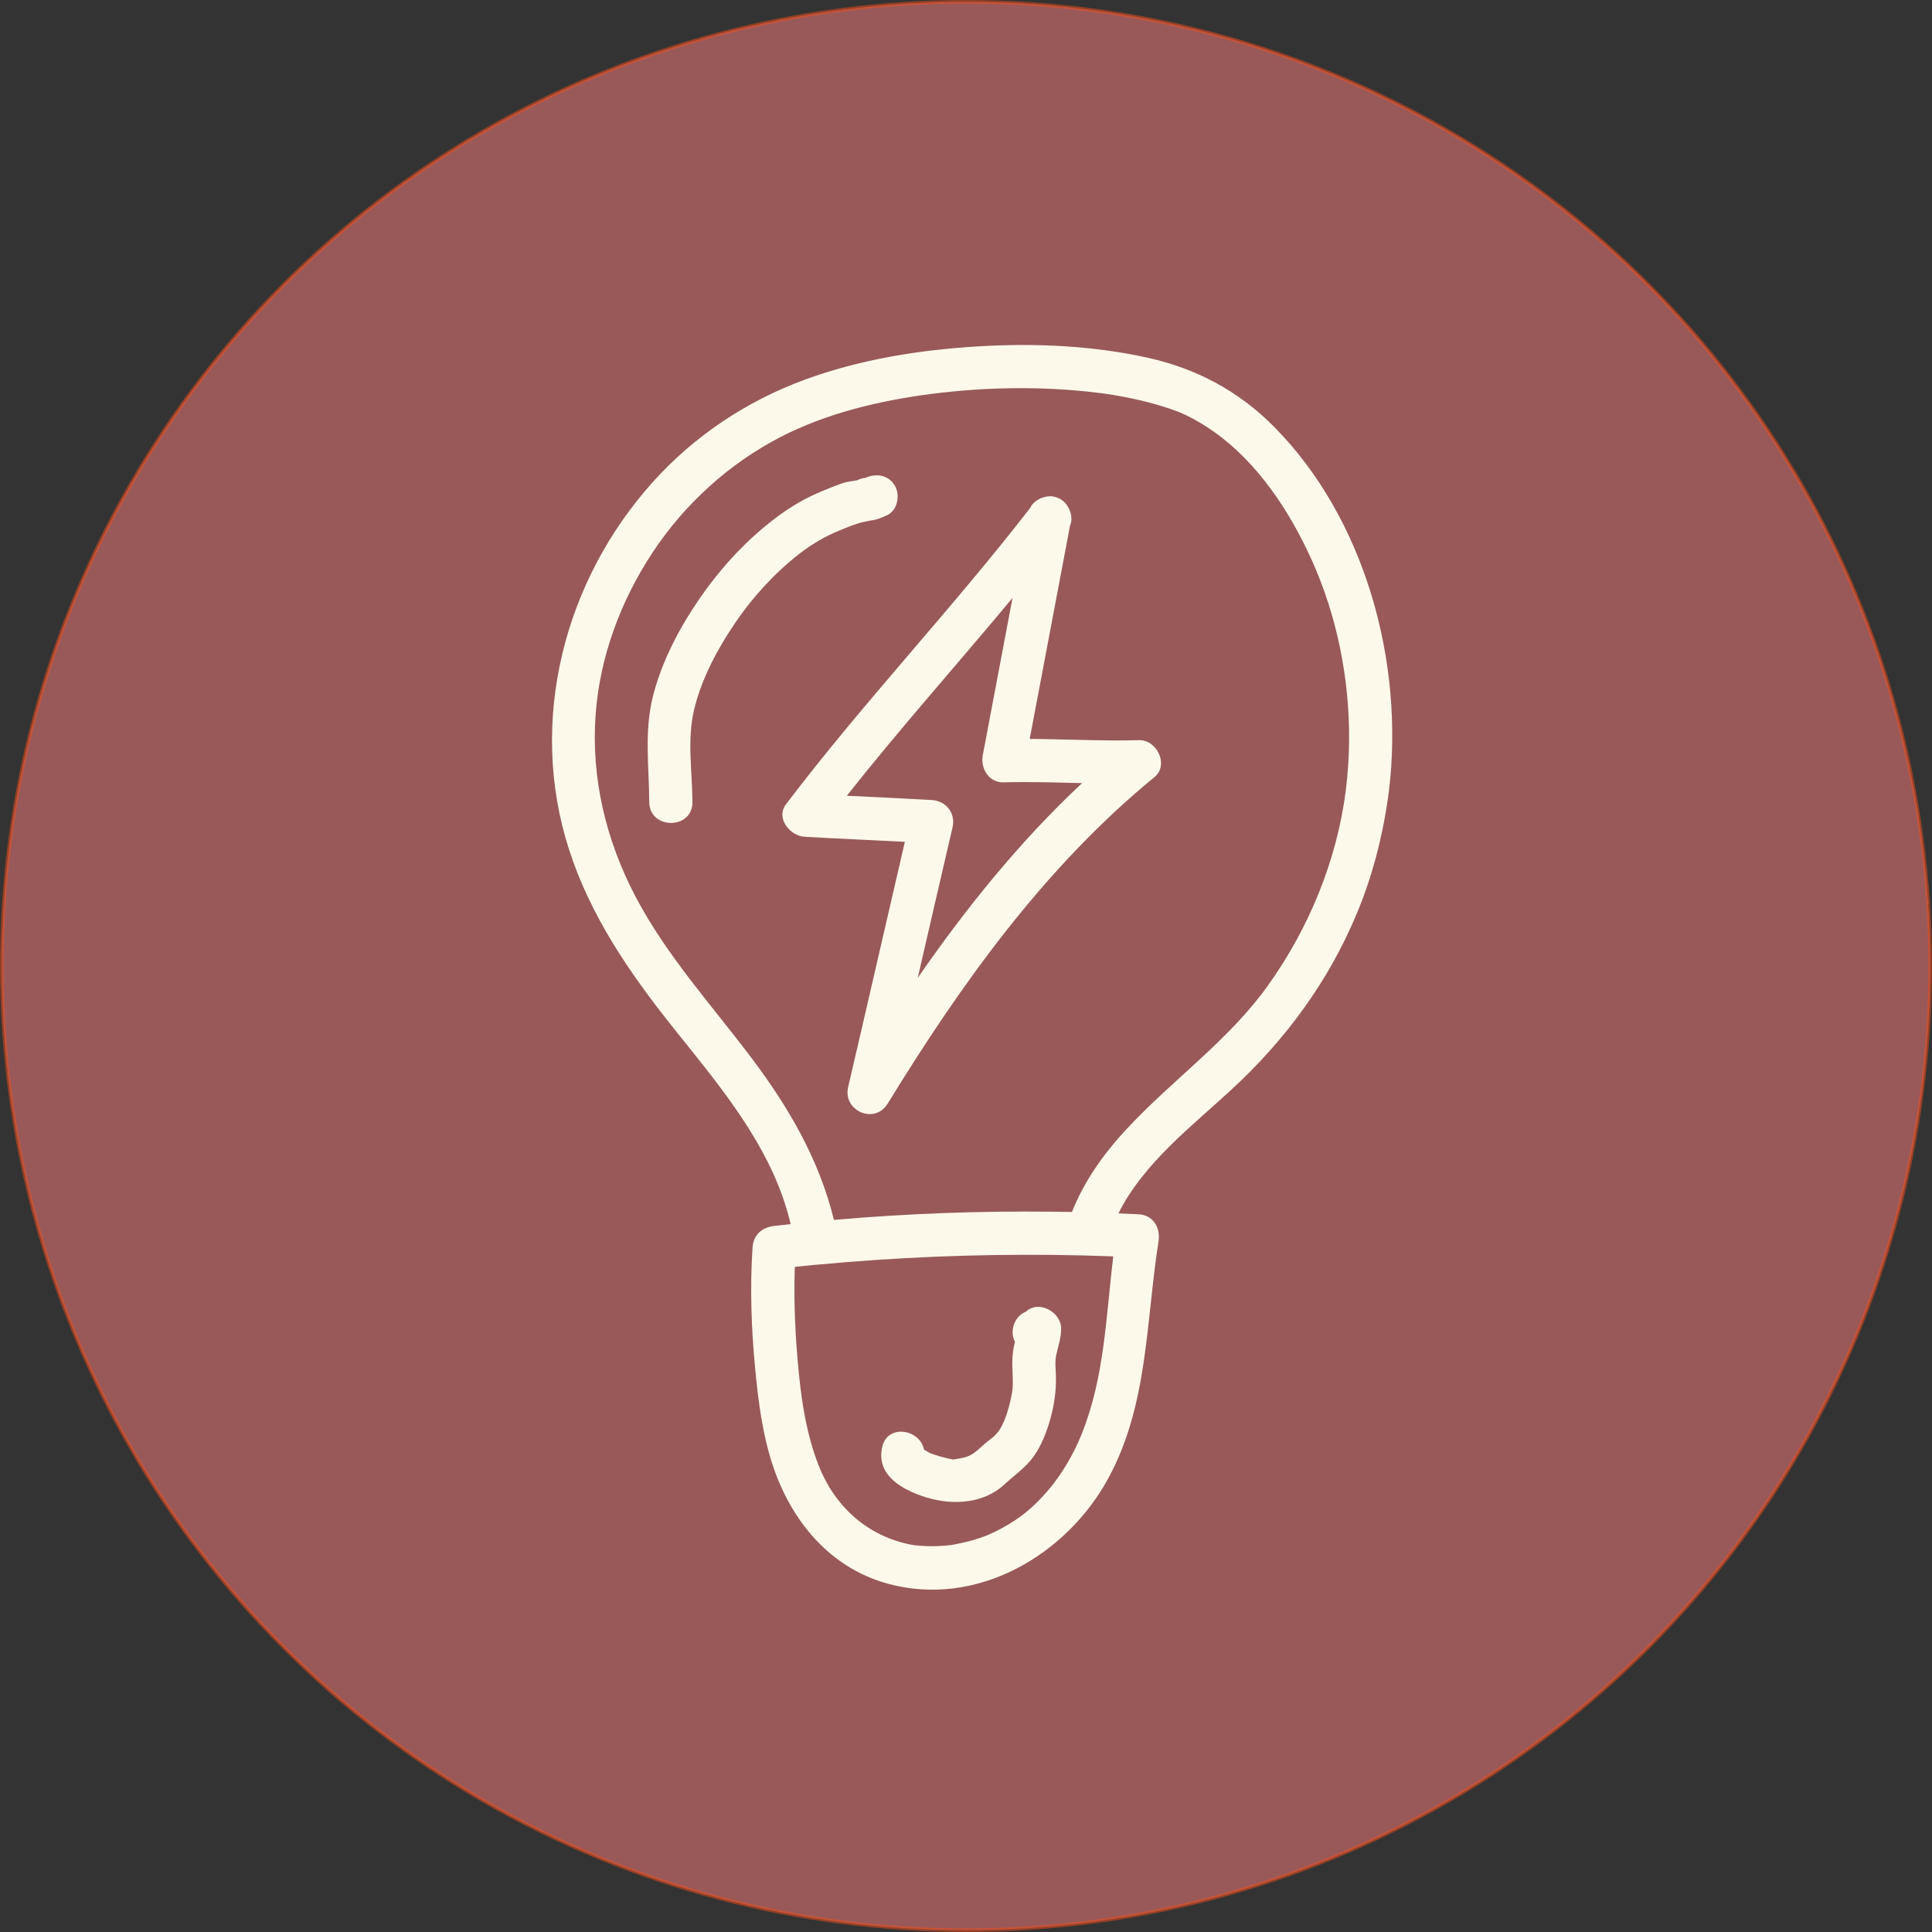
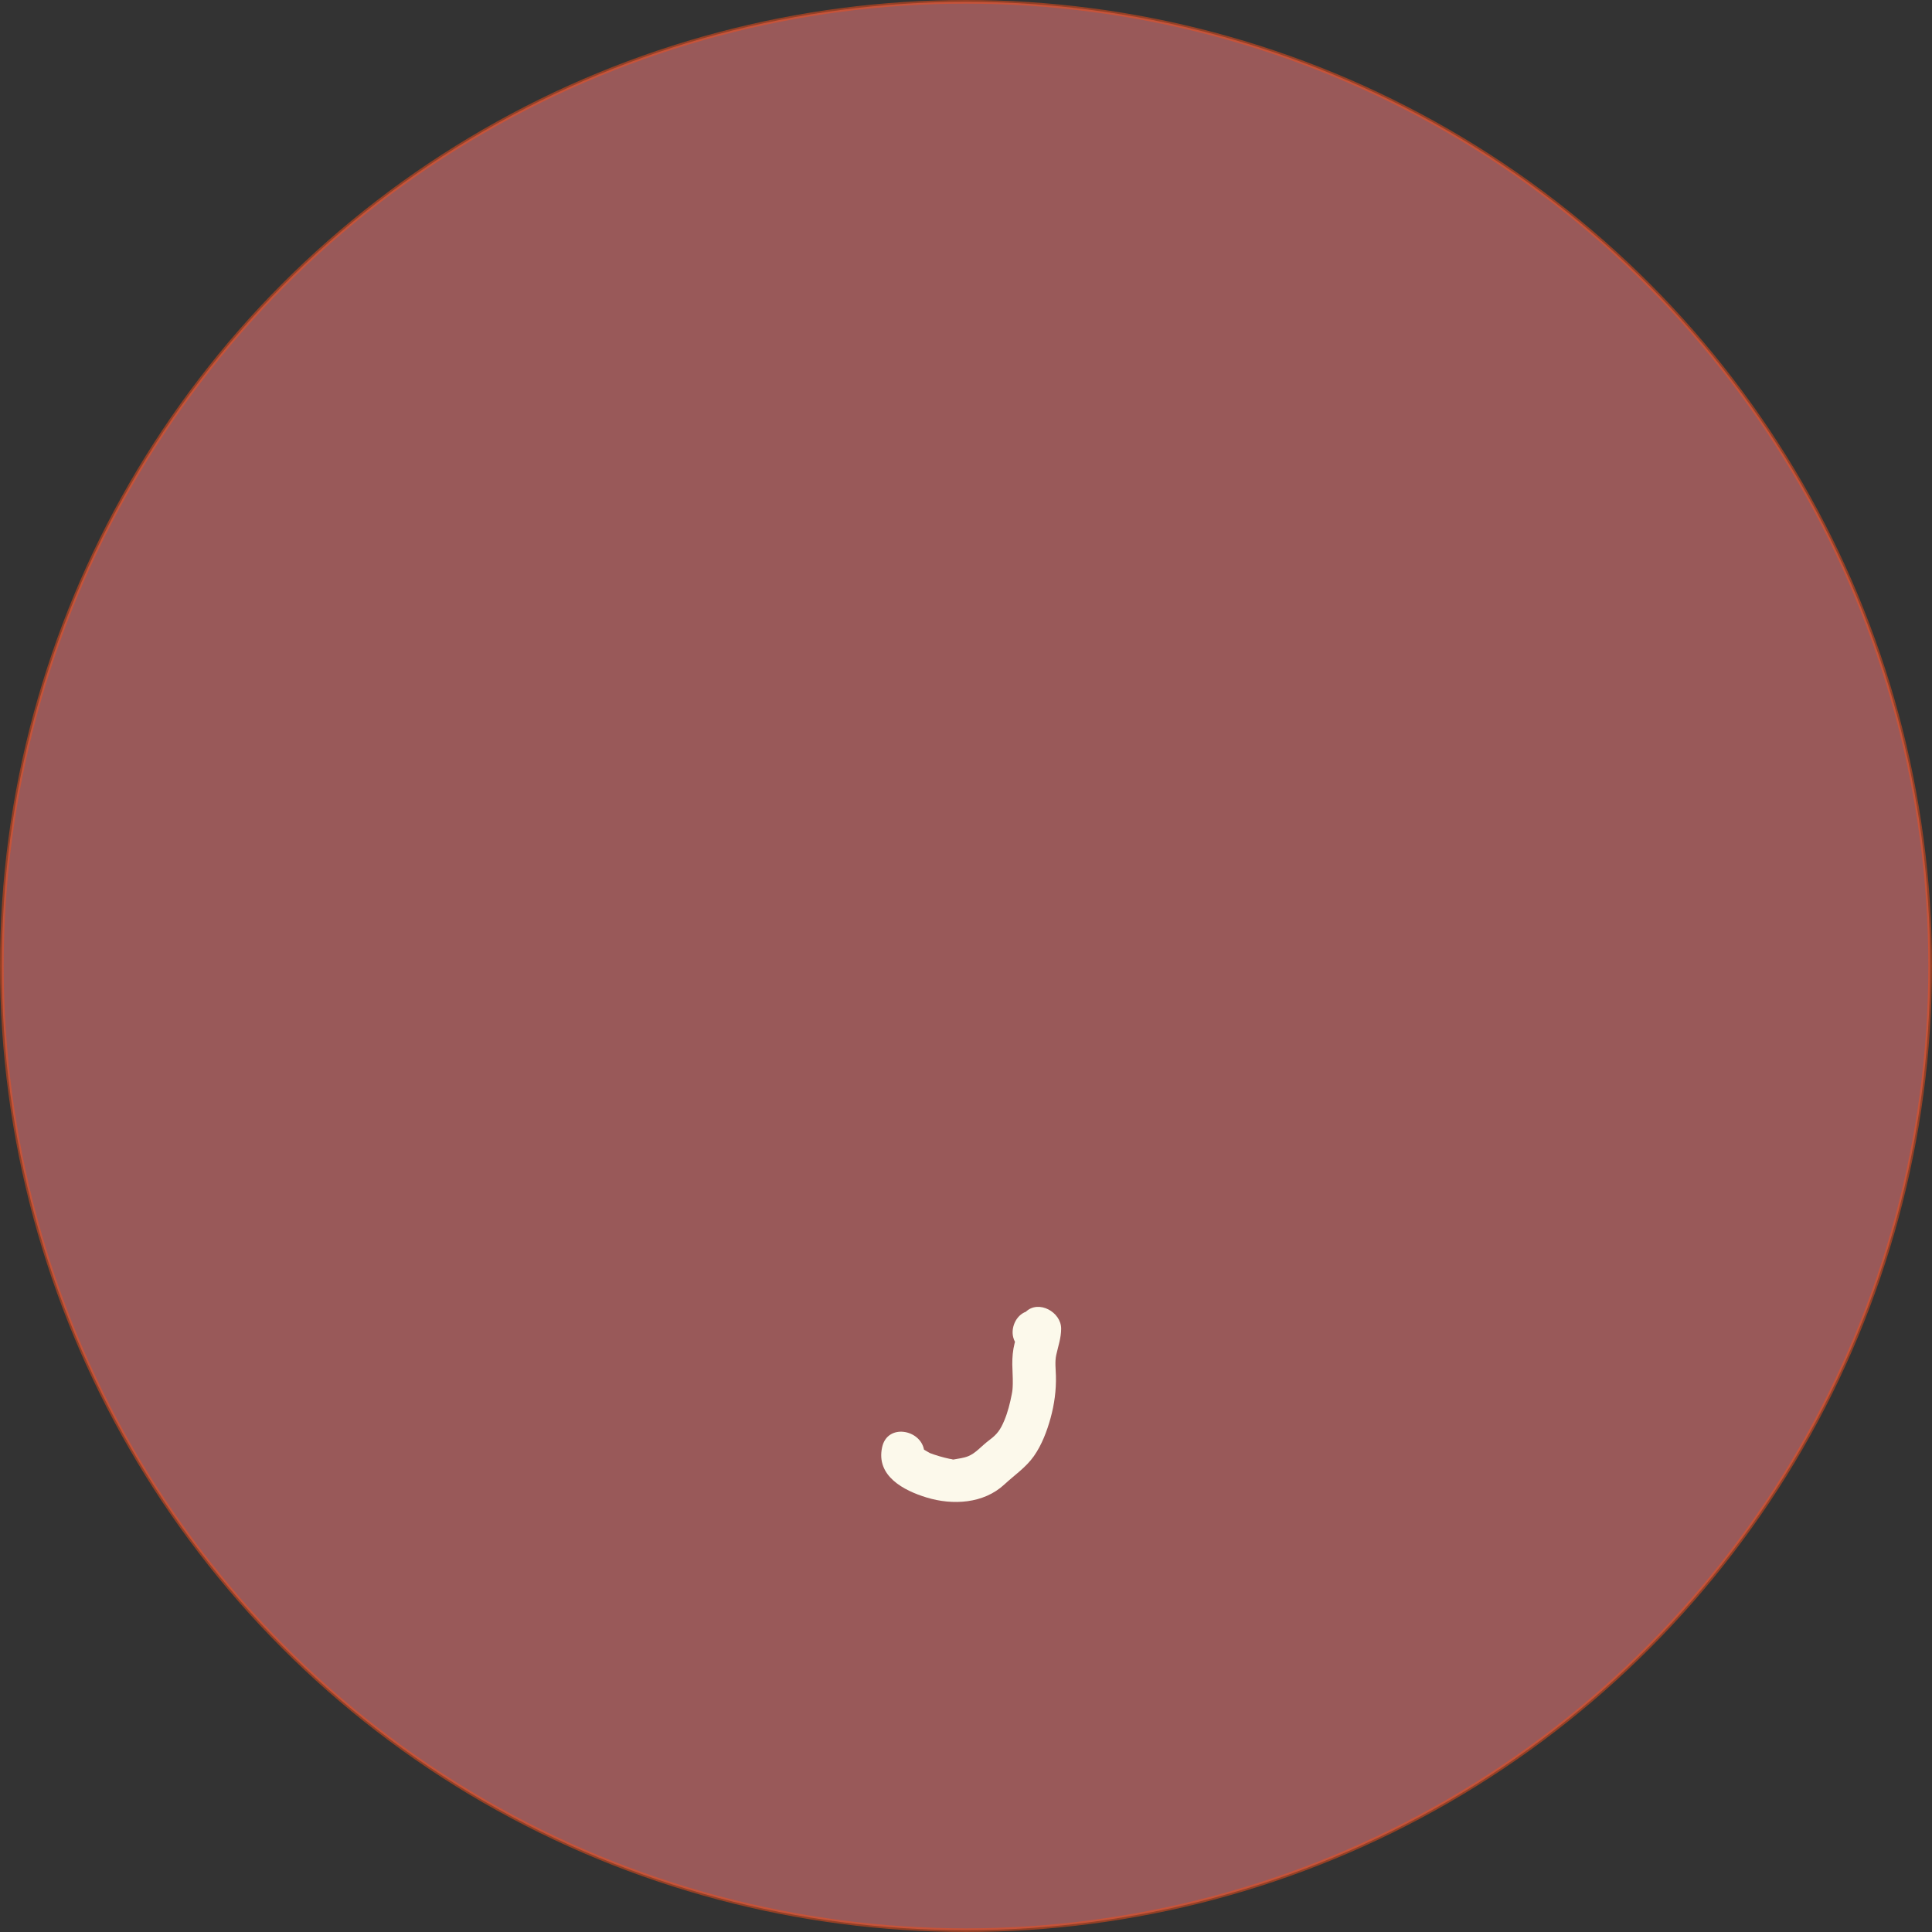
<svg xmlns="http://www.w3.org/2000/svg" width="140mm" height="140mm" viewBox="0 0 140 140" version="1.1" id="svg307">
  <rect x="0" y="0" width="140" height="140" fill="#333333" stroke="none" />
  <defs id="defs304" />
  <g id="layer1" transform="translate(-50.476,-48.629)">
    <circle style="fill:#ff8080;fill-opacity:1;opacity:0.5;stroke:#f44e1a;stroke-width:0.265" id="path480" cx="120.476" cy="118.629" r="69.867" />
    <g id="g2983" transform="matrix(0.158,0,0,0.158,90.476,73.629)">
-       <path d="M 331.17,37.51 C 314.96,21.13 295.59,10.81 273.19,5.84 248.04,0.26 221.76,-0.89 196.1,0.59 168.93,2.16 141.35,6.54 115.74,15.98 89.21,25.76 65.39,41.62 46.42,62.65 5.5,108.04 -11.15,172.56 7.79,231.31 c 9.84,30.54 27.65,56.47 47.44,81.34 19.19,24.1 40.3,48.76 50.64,78.26 1.41,4.03 2.59,8.14 3.61,12.28 -2.53,0.27 -5.06,0.54 -7.59,0.84 -5.61,0.65 -9.52,4.03 -9.91,9.91 -1.22,18.52 -0.58,37.05 1.2,55.51 1.43,14.86 3.28,29.83 7.97,44.06 8.43,25.58 26.1,47.28 52.88,54.6 40.62,11.1 81.81,-12.86 101.1,-48.34 18.31,-33.68 17.21,-71.73 23.03,-108.57 0.83,-5.28 -1.35,-10.66 -6.92,-12.19 -0.64,-0.18 -1.32,-0.27 -2.01,-0.29 -0.21,-0.02 -0.41,-0.05 -0.62,-0.06 -2.94,-0.14 -5.89,-0.27 -8.83,-0.39 11.39,-22.84 33.19,-39.6 51.63,-56.58 25.03,-23.04 44.88,-49.96 57.92,-81.48 7.45,-18.02 12.09,-36.77 14.56,-56.09 6.98,-58.3 -10.78,-124.24 -52.73,-166.61 z M 165.59,550.39 c -0.14,-0.02 -0.2,-0.03 0,0 z m 77.36,-50.94 c -3.94,9.76 -9.63,19.29 -16.04,26.56 -6.69,7.58 -12.16,12.05 -20.74,16.72 -1.88,1.02 -3.8,1.96 -5.75,2.84 -0.04,0.02 -0.07,0.03 -0.11,0.05 0,0 0,0 0,0 -0.41,0.17 -0.83,0.34 -1.24,0.49 -1.1,0.41 -2.21,0.82 -3.33,1.19 -3.94,1.31 -7.94,2.22 -12.01,2.96 -0.29,0.05 -0.49,0.09 -0.63,0.12 -0.09,0 -0.22,0.02 -0.41,0.04 -0.81,0.08 -1.62,0.17 -2.43,0.24 -1.99,0.16 -3.98,0.24 -5.97,0.25 -1.8,0 -3.61,-0.06 -5.41,-0.2 -0.87,-0.07 -1.73,-0.18 -2.6,-0.24 -0.37,-0.06 -0.91,-0.14 -1.06,-0.17 -20.47,-3.77 -35.58,-17.59 -43.01,-36.64 -5.18,-13.29 -7.51,-27.39 -8.94,-41.51 -1.67,-16.41 -2.47,-32.88 -1.9,-49.36 3.19,-0.34 6.39,-0.66 9.58,-0.96 0.17,0 0.35,0 0.52,-0.02 35.84,-3.38 71.82,-4.86 107.81,-4.51 9.38,0.1 18.75,0.33 28.12,0.68 -3.28,27.45 -4.02,55.59 -14.46,81.47 z m 20.4,-139.67 c -10.38,11.2 -19.28,23.68 -24.88,37.84 -3.06,-0.06 -6.12,-0.1 -9.18,-0.13 -33.36,-0.37 -66.75,0.86 -99.99,3.77 -6.76,-27.69 -20.82,-51.8 -38.07,-74.63 C 72.93,302.41 52.4,279.87 38.22,252.82 24.76,227.13 17.92,198.71 19.99,169.68 21.88,143.13 31.46,117.4 46.06,95.26 60.78,72.95 81.12,54.44 104.87,42.17 c 21.15,-10.92 45.75,-16.78 69.55,-19.79 25.09,-3.17 50.77,-3.54 75.9,-0.48 8.95,1.09 20.01,3.24 29.54,6.19 2.11,0.65 4.2,1.36 6.27,2.13 0.26,0.1 1.76,0.69 2.19,0.85 0.46,0.21 2.18,0.98 2.68,1.22 4.54,2.19 8.86,4.85 12.97,7.77 19.75,14.05 34.46,36.33 44.48,58.57 11.63,25.82 17.36,54.57 17.12,82.85 -0.06,7.58 -0.58,15.13 -1.48,22.65 -4.11,32.18 -16.82,63.13 -35.62,89.48 -18.21,25.53 -44,43.38 -65.11,66.18 z" fill="#fcf9eb" id="path2846" />
-       <path d="m 269.31,181.24 c -16.75,0.46 -33.48,-0.48 -50.22,-0.57 6.16,-32.6 12.32,-65.19 18.49,-97.79 1.26,-2.82 0.57,-6.31 -1.15,-8.98 -0.62,-1.02 -1.42,-1.91 -2.4,-2.64 -0.04,-0.03 -0.07,-0.05 -0.11,-0.08 -0.19,-0.14 -0.39,-0.27 -0.59,-0.39 -0.04,-0.02 -0.07,-0.05 -0.11,-0.07 -0.05,-0.03 -0.1,-0.05 -0.15,-0.08 -0.19,-0.11 -0.38,-0.21 -0.58,-0.3 -0.18,-0.09 -0.36,-0.17 -0.54,-0.24 -0.06,-0.03 -0.13,-0.05 -0.19,-0.08 -1.85,-0.73 -3.68,-0.81 -5.4,-0.4 -2.97,0.6 -5.78,2.43 -7.08,5.14 -35.92,46.44 -76.47,89.07 -111.95,135.87 -4.89,6.45 1.89,14.53 8.55,14.91 15.31,0.87 30.64,1.54 45.95,2.32 -8.72,37.48 -17.24,75 -26.01,112.47 -2.54,10.87 12.13,17.38 18.11,7.63 33.77,-55.09 72.06,-108.56 122.39,-149.8 6.75,-5.53 1.11,-17.13 -7.01,-16.91 z M 167.73,290.31 c 5.3,-23.03 10.59,-46.06 15.97,-69.08 1.53,-6.52 -2.98,-12.17 -9.55,-12.54 -12.97,-0.74 -25.95,-1.33 -38.93,-1.97 24.46,-30.94 50.77,-60.39 75.99,-90.72 -4.54,24.01 -9.08,48.02 -13.62,72.04 -1.15,6.09 2.68,12.73 9.55,12.54 12,-0.33 24,0.07 35.99,0.35 -28.51,26.63 -53.15,57.21 -75.42,89.37 z" fill="#fcf9eb" id="path2848" />
      <path d="m 217.31,443.39 c -4.51,1.67 -6.98,7.33 -5.74,11.84 0.19,0.71 0.46,1.36 0.77,1.97 -0.06,0.22 -0.13,0.44 -0.18,0.66 -0.82,3.19 -1.08,6.47 -1.05,9.75 0.03,2.89 0.28,5.77 0.22,8.66 -0.06,2.64 -0.13,3.18 -0.48,5.01 -0.78,4.02 -1.8,8.12 -3.38,11.91 -1.83,4.37 -3.32,6.36 -6.74,8.93 -4.04,3.04 -6.33,6.1 -9.84,7.51 -2.21,0.89 -4.32,1.05 -6.57,1.49 -0.07,0.01 -0.13,0.02 -0.19,0.04 0.02,0 0.05,0.02 0.07,0.03 -0.02,-0.01 -0.05,-0.02 -0.07,-0.03 -1.73,0.32 -0.5,-0.12 -0.02,0 -0.44,-0.21 -1.18,-0.2 -1.66,-0.3 -1.62,-0.34 -3.23,-0.75 -4.82,-1.22 -0.81,-0.24 -1.61,-0.49 -2.41,-0.76 0.02,0 -1.77,-0.66 -1.85,-0.66 -0.94,-0.46 -1.84,-1.09 -2.76,-1.6 -1.73,-9.29 -16.79,-12.09 -19.2,-1.12 -2.9,13.21 9.86,19.88 20.48,23.1 11.82,3.58 26.02,2.87 35.57,-6 4.6,-4.27 9.89,-7.8 13.54,-12.99 3.63,-5.17 6,-11.44 7.67,-17.5 1.73,-6.29 2.6,-12.77 2.44,-19.28 -0.08,-3.22 -0.54,-6.53 0.16,-9.69 0.9,-4.07 2.23,-7.71 2.24,-11.98 0.02,-7.67 -10.36,-13.37 -16.2,-7.77 z" fill="#fcf9eb" id="path2850" />
-       <path d="m 184.13,511.16 c 0,0 -0.01,0 -0.02,0 0,0 0.01,0 0.02,0 0,0 0,0 0,0 z" fill="#fcf9eb" id="path2852" />
-       <path d="m 132.13,84.94 c 3.51,-1.42 7.11,-3 10.83,-3.79 1,-0.21 1.97,-0.41 2.93,-0.62 0.5,-0.04 1,-0.1 1.51,-0.2 2.23,-0.45 4.23,-1.33 6.29,-2.27 4.83,-2.3 6.09,-9.21 3.55,-13.55 -2.92,-5 -8.67,-5.79 -13.55,-3.55 -0.53,0 -1.05,0.09 -1.56,0.28 -0.79,0.16 -1.52,0.45 -2.2,0.82 -2.29,0.41 -4.73,0.62 -6.79,1.35 -3.95,1.41 -7.87,2.99 -11.7,4.67 -7.56,3.3 -14.4,7.71 -20.88,12.79 -13.06,10.24 -24.3,22.8 -33.61,36.51 -8.94,13.17 -16.68,28.07 -20.61,43.56 -4.11,16.19 -1.84,32.25 -1.73,48.68 0.08,12.75 19.9,12.77 19.81,0 -0.09,-14.19 -2.58,-28.64 0.82,-42.62 3.47,-14.24 10.62,-27.56 18.81,-39.62 8.08,-11.89 18.15,-22.88 29.51,-31.72 5.63,-4.37 11.96,-8.05 18.56,-10.72 z" fill="#fcf9eb" id="path2854" />
+       <path d="m 184.13,511.16 c 0,0 -0.01,0 -0.02,0 0,0 0.01,0 0.02,0 0,0 0,0 0,0 " fill="#fcf9eb" id="path2852" />
    </g>
  </g>
</svg>